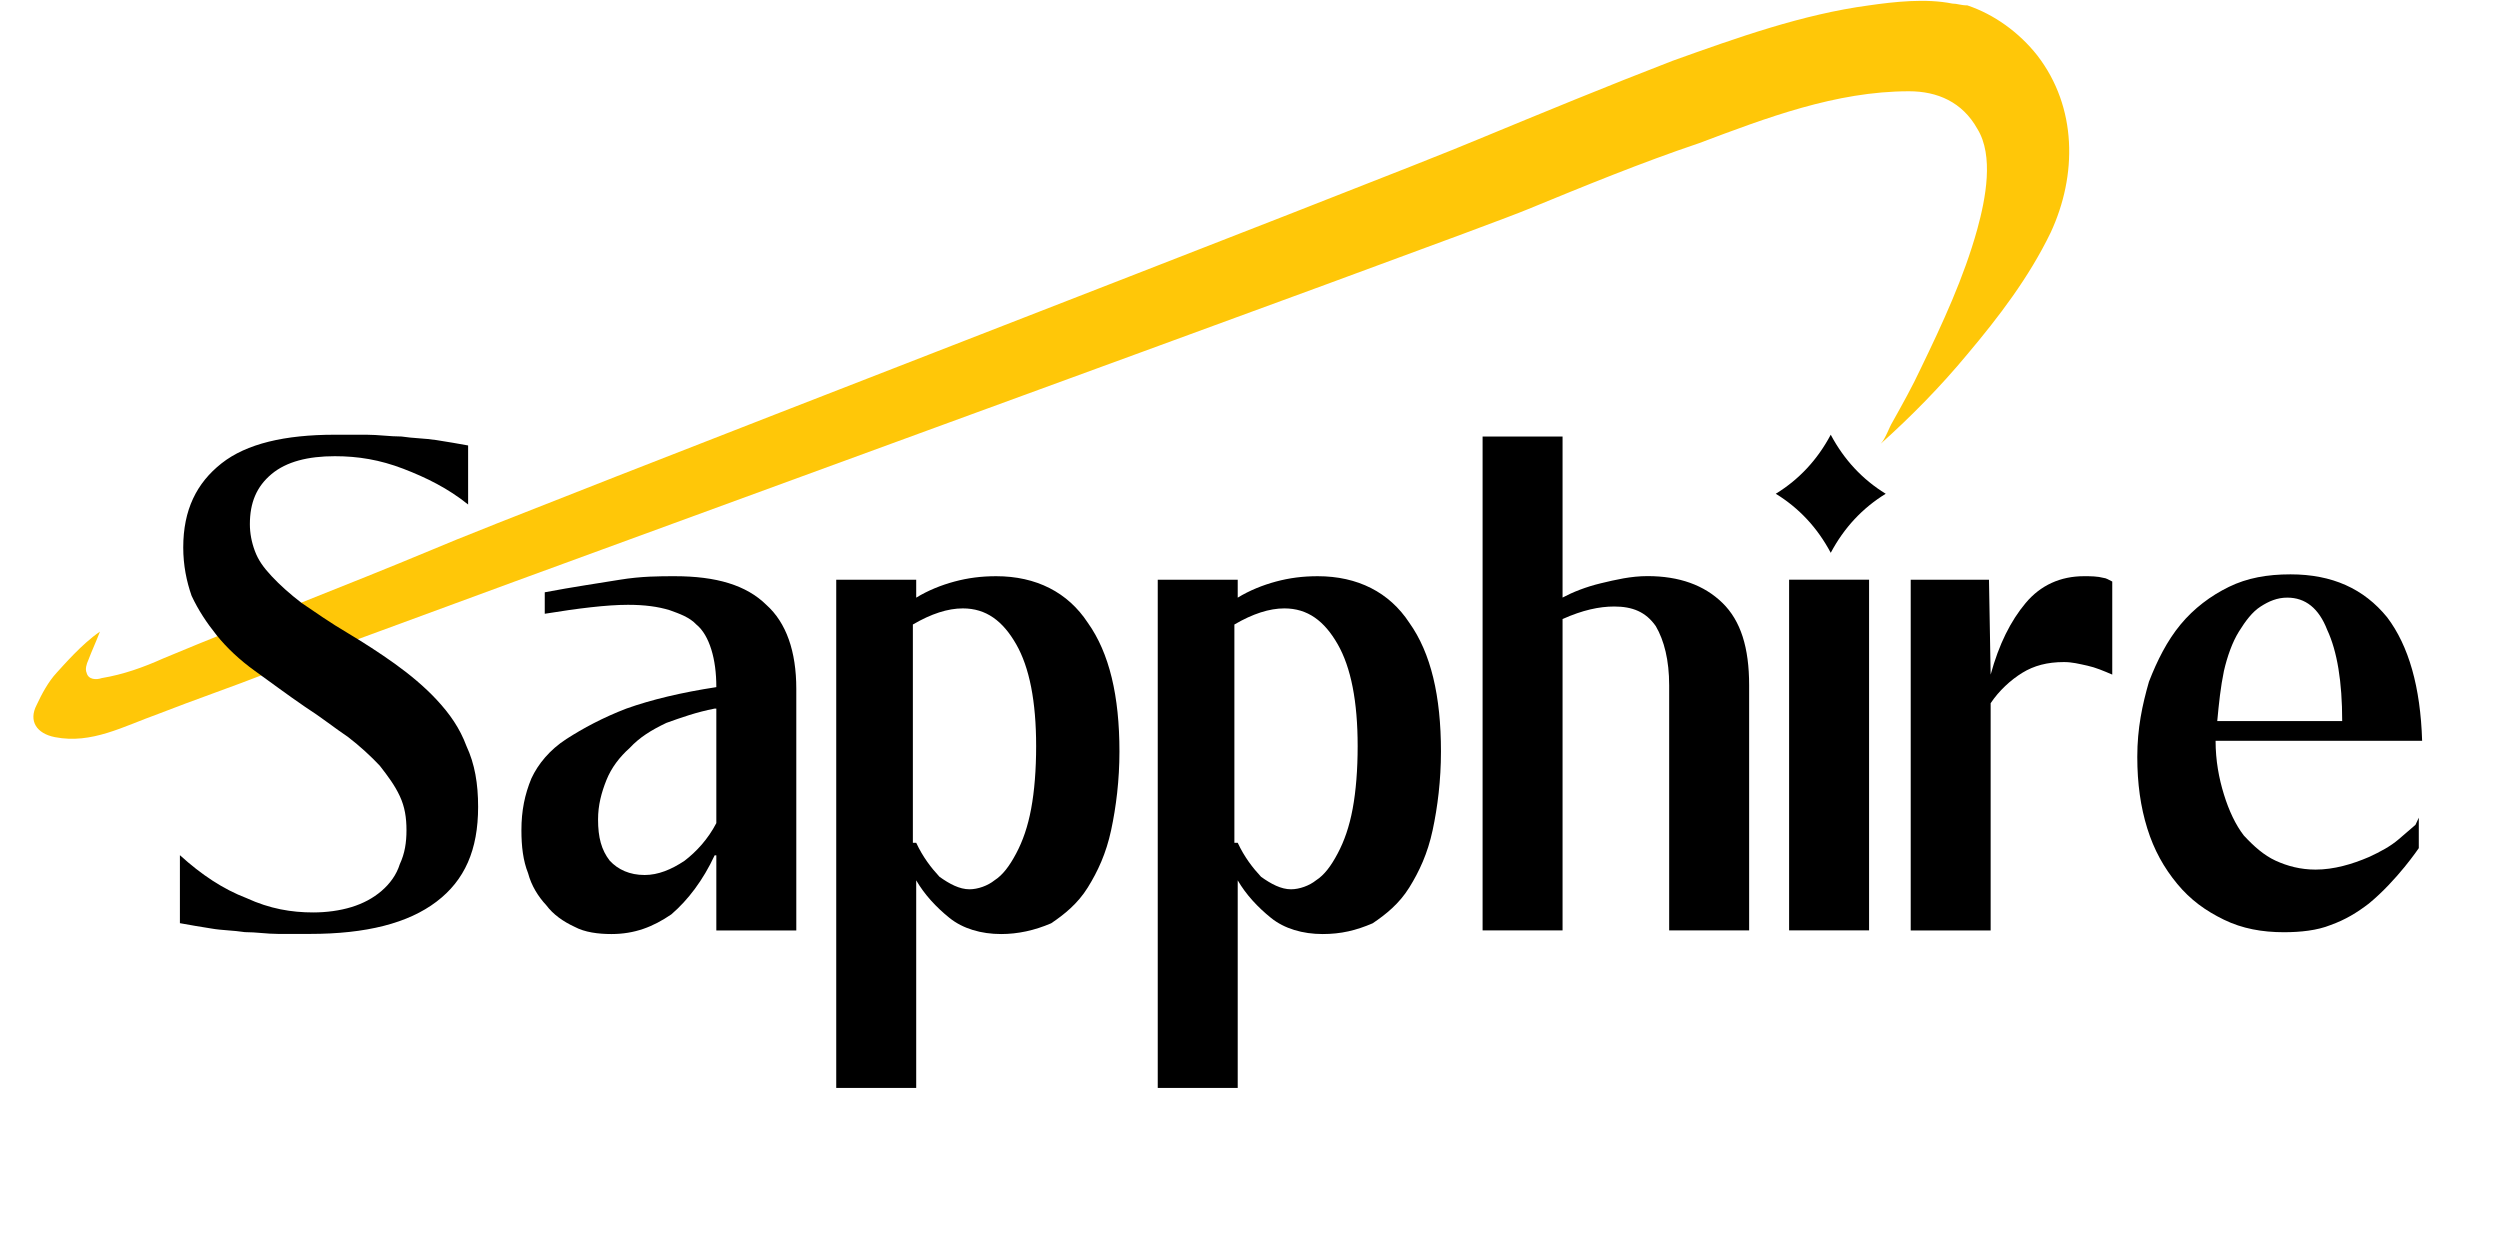
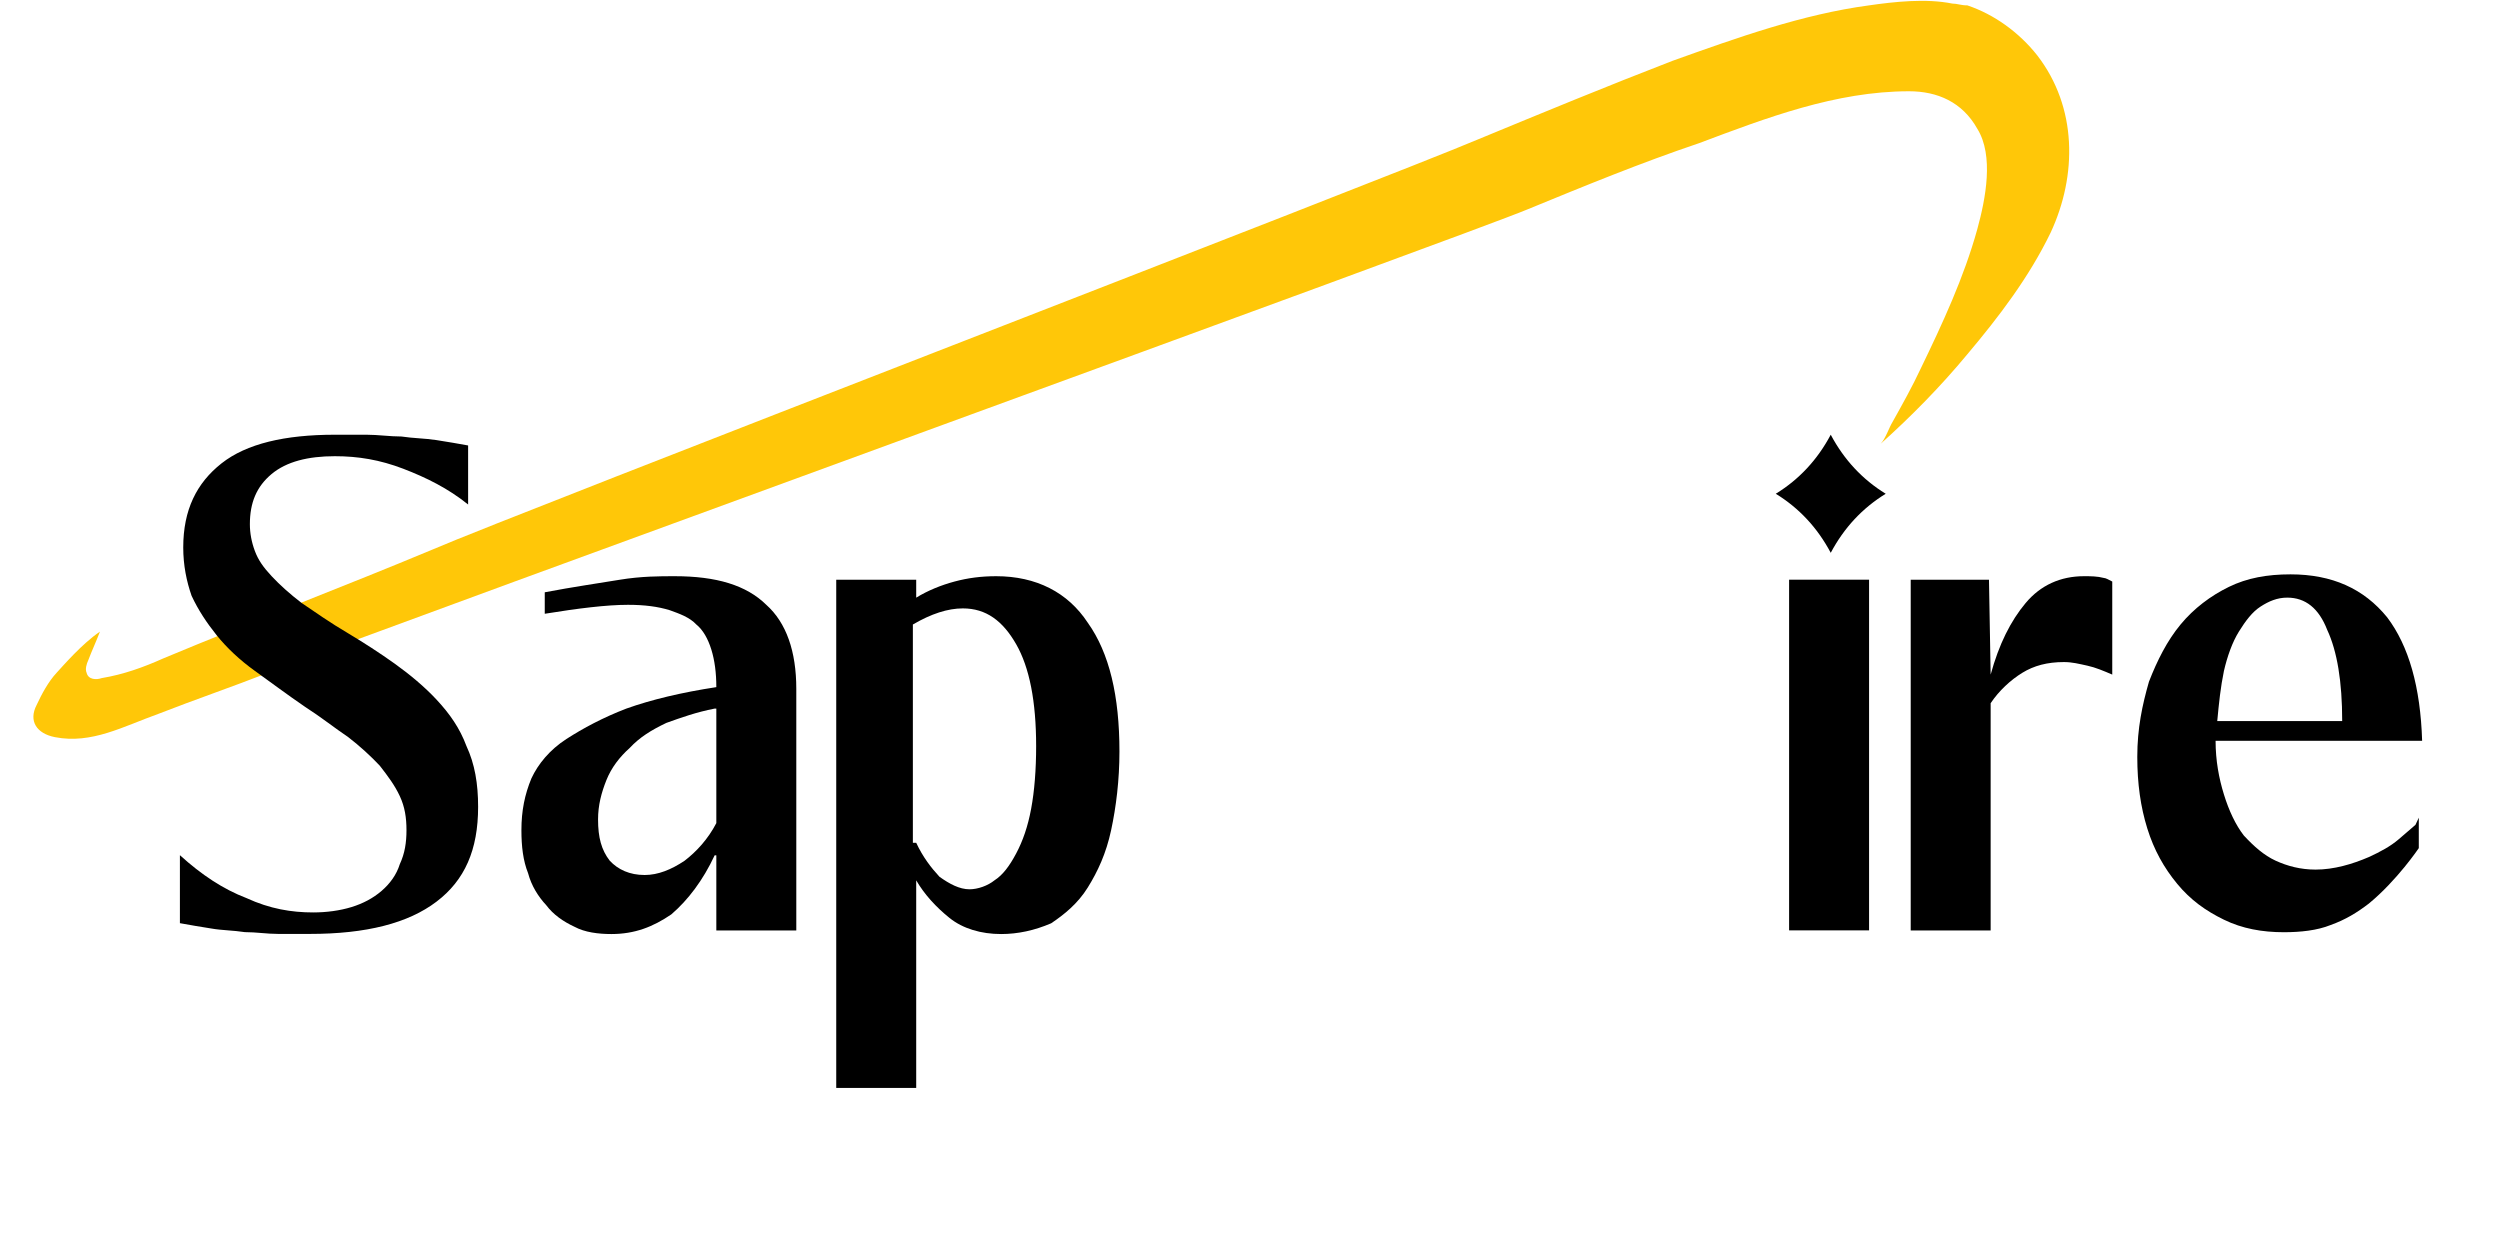
<svg xmlns="http://www.w3.org/2000/svg" width="81" height="40" viewBox="0 0 81 40" fill="none">
  <path d="M63.256 0.116C62.393 -0.058 61.367 0.058 60.557 0.174C58.399 0.464 56.294 1.217 54.189 1.971C52.084 2.783 49.979 3.652 47.874 4.522C45.013 5.739 16.57 16.696 14.033 17.797C11.118 19.015 8.204 20.116 5.289 21.333C4.642 21.623 3.994 21.855 3.292 21.971C3.13 22.029 2.86 22.029 2.806 21.797C2.752 21.681 2.806 21.507 2.86 21.391C2.968 21.102 3.13 20.754 3.238 20.464C2.645 20.87 2.051 21.565 1.835 21.797C1.565 22.087 1.349 22.493 1.187 22.841C0.917 23.362 1.187 23.768 1.781 23.884C2.968 24.116 3.994 23.536 5.127 23.131C6.315 22.667 7.502 22.261 8.69 21.797C13.061 20.116 47.712 7.536 49.493 6.783C51.328 6.029 53.163 5.275 55.052 4.638C57.211 3.826 59.478 2.957 61.853 2.957C62.77 2.957 63.58 3.304 64.066 4.174C64.606 5.044 64.336 6.435 64.066 7.42C63.634 8.986 62.932 10.493 62.231 11.942C61.961 12.522 61.637 13.101 61.313 13.681C61.205 13.855 61.097 14.203 60.935 14.377C61.907 13.507 62.878 12.522 63.742 11.478C64.767 10.261 65.739 8.986 66.441 7.536C67.304 5.681 67.304 3.478 66.009 1.797C65.415 1.044 64.606 0.464 63.742 0.174C63.526 0.174 63.418 0.116 63.256 0.116Z" fill="#FFC708" />
  <path d="M23.155 27.712C22.777 28.523 22.291 29.161 21.752 29.625C21.158 30.031 20.564 30.263 19.809 30.263C19.377 30.263 18.945 30.205 18.621 30.031C18.243 29.857 17.92 29.625 17.704 29.335C17.434 29.045 17.218 28.697 17.11 28.292C16.948 27.886 16.894 27.422 16.894 26.9C16.894 26.263 17.002 25.741 17.218 25.219C17.434 24.755 17.812 24.292 18.351 23.944C18.891 23.596 19.539 23.248 20.294 22.958C21.104 22.669 22.075 22.437 23.209 22.263C23.209 21.799 23.155 21.393 23.047 21.045C22.939 20.697 22.777 20.408 22.561 20.234C22.345 20.002 22.021 19.886 21.698 19.77C21.32 19.654 20.888 19.596 20.348 19.596C19.647 19.596 18.729 19.712 17.65 19.886V19.19C18.567 19.016 19.377 18.9 20.078 18.784C20.78 18.669 21.374 18.669 21.86 18.669C23.209 18.669 24.18 18.958 24.828 19.596C25.476 20.176 25.8 21.103 25.8 22.321V30.147H23.209V27.712H23.155ZM23.155 22.958C22.561 23.074 22.075 23.248 21.59 23.422C21.104 23.654 20.726 23.886 20.402 24.234C20.078 24.523 19.809 24.871 19.647 25.277C19.485 25.683 19.377 26.089 19.377 26.552C19.377 27.132 19.485 27.538 19.755 27.886C20.024 28.176 20.402 28.35 20.888 28.35C21.32 28.35 21.752 28.176 22.183 27.886C22.561 27.596 22.939 27.19 23.209 26.669V22.958H23.155Z" fill="black" />
  <path d="M32.437 30.263C31.79 30.263 31.196 30.089 30.764 29.741C30.332 29.393 29.955 28.987 29.685 28.523V35.248H27.094V18.784H29.685V19.364C30.063 19.132 30.494 18.958 30.926 18.842C31.358 18.726 31.79 18.669 32.276 18.669C33.571 18.669 34.596 19.19 35.244 20.176C35.946 21.161 36.27 22.552 36.27 24.35C36.27 25.277 36.162 26.147 36 26.9C35.838 27.654 35.568 28.234 35.244 28.755C34.92 29.277 34.488 29.625 34.057 29.915C33.517 30.147 32.977 30.263 32.437 30.263ZM29.685 27.306C29.901 27.77 30.171 28.118 30.44 28.408C30.764 28.64 31.088 28.813 31.412 28.813C31.682 28.813 32.006 28.697 32.221 28.523C32.491 28.35 32.707 28.06 32.923 27.654C33.139 27.248 33.301 26.784 33.409 26.205C33.517 25.625 33.571 24.929 33.571 24.176C33.571 22.726 33.355 21.625 32.923 20.871C32.491 20.118 31.952 19.712 31.196 19.712C30.71 19.712 30.171 19.886 29.577 20.234V27.306H29.685Z" fill="black" />
-   <path d="M42.855 30.263C42.207 30.263 41.613 30.089 41.182 29.741C40.75 29.393 40.372 28.987 40.102 28.523V35.248H37.511V18.784H40.102V19.364C40.48 19.132 40.912 18.958 41.343 18.842C41.775 18.726 42.207 18.669 42.693 18.669C43.988 18.669 45.014 19.19 45.661 20.176C46.363 21.161 46.687 22.552 46.687 24.35C46.687 25.277 46.579 26.147 46.417 26.9C46.255 27.654 45.985 28.234 45.661 28.755C45.337 29.277 44.906 29.625 44.474 29.915C43.934 30.147 43.449 30.263 42.855 30.263ZM40.102 27.306C40.318 27.77 40.588 28.118 40.858 28.408C41.182 28.64 41.505 28.813 41.829 28.813C42.099 28.813 42.423 28.697 42.639 28.523C42.909 28.35 43.125 28.06 43.34 27.654C43.556 27.248 43.718 26.784 43.826 26.205C43.934 25.625 43.988 24.929 43.988 24.176C43.988 22.726 43.772 21.625 43.34 20.871C42.909 20.118 42.369 19.712 41.613 19.712C41.128 19.712 40.588 19.886 39.994 20.234V27.306H40.102Z" fill="black" />
-   <path d="M48.036 30.144V14.144H50.627V19.361C50.951 19.188 51.382 19.014 51.868 18.898C52.354 18.782 52.84 18.666 53.379 18.666C54.405 18.666 55.215 18.956 55.808 19.535C56.402 20.115 56.672 20.985 56.672 22.202V30.144H54.081V22.202C54.081 21.39 53.919 20.753 53.649 20.289C53.325 19.825 52.894 19.651 52.3 19.651C51.814 19.651 51.274 19.767 50.627 20.057V30.144H48.036Z" fill="black" />
  <path d="M60.558 18.782H57.967V30.144H60.558V18.782Z" fill="black" />
  <path d="M59.316 14.085C58.884 14.897 58.291 15.534 57.535 15.998C58.291 16.462 58.884 17.099 59.316 17.911C59.748 17.099 60.342 16.462 61.097 15.998C60.342 15.534 59.748 14.897 59.316 14.085Z" fill="black" />
  <path d="M5.829 27.708C6.531 28.346 7.233 28.81 7.988 29.099C8.744 29.447 9.446 29.563 10.147 29.563C10.579 29.563 11.011 29.505 11.389 29.389C11.767 29.273 12.09 29.099 12.36 28.868C12.63 28.636 12.846 28.346 12.954 27.998C13.116 27.65 13.17 27.302 13.17 26.897C13.17 26.491 13.116 26.143 12.954 25.795C12.792 25.447 12.576 25.157 12.306 24.81C12.036 24.52 11.659 24.172 11.281 23.882C10.849 23.592 10.417 23.244 9.877 22.897C9.284 22.491 8.744 22.085 8.258 21.737C7.772 21.389 7.341 20.983 7.017 20.578C6.693 20.172 6.423 19.766 6.207 19.302C6.045 18.839 5.937 18.317 5.937 17.737C5.937 16.52 6.369 15.65 7.179 15.012C7.988 14.375 9.23 14.085 10.849 14.085C11.119 14.085 11.497 14.085 11.874 14.085C12.252 14.085 12.63 14.143 13.008 14.143C13.386 14.201 13.764 14.201 14.141 14.259C14.519 14.317 14.843 14.375 15.167 14.433V16.346C14.519 15.824 13.817 15.476 13.062 15.186C12.306 14.897 11.605 14.781 10.849 14.781C9.985 14.781 9.284 14.954 8.798 15.36C8.312 15.766 8.096 16.288 8.096 16.983C8.096 17.273 8.15 17.563 8.258 17.853C8.366 18.143 8.528 18.375 8.798 18.665C9.068 18.954 9.392 19.244 9.769 19.534C10.201 19.824 10.687 20.172 11.281 20.52C11.767 20.81 12.306 21.157 12.792 21.505C13.278 21.853 13.764 22.259 14.141 22.665C14.573 23.128 14.897 23.592 15.113 24.172C15.383 24.752 15.491 25.389 15.491 26.143C15.491 27.534 15.059 28.52 14.141 29.215C13.224 29.911 11.874 30.259 10.039 30.259C9.715 30.259 9.392 30.259 9.014 30.259C8.636 30.259 8.312 30.201 7.934 30.201C7.557 30.143 7.179 30.143 6.855 30.085C6.477 30.027 6.153 29.969 5.829 29.911V27.708Z" fill="black" />
  <path d="M78.261 26.725L77.722 27.189C77.452 27.421 77.128 27.595 76.75 27.769C76.21 28.001 75.617 28.175 75.023 28.175C74.537 28.175 74.106 28.059 73.728 27.885C73.35 27.711 73.026 27.421 72.702 27.073C72.432 26.725 72.216 26.262 72.055 25.74C71.893 25.218 71.785 24.638 71.785 24.001H78.477C78.423 22.262 78.046 20.928 77.344 20.001C76.588 19.073 75.563 18.609 74.213 18.609C73.458 18.609 72.81 18.725 72.216 19.015C71.623 19.305 71.083 19.711 70.651 20.233C70.219 20.754 69.896 21.392 69.626 22.088C69.41 22.841 69.248 23.595 69.248 24.522C69.248 25.392 69.356 26.146 69.572 26.841C69.788 27.537 70.112 28.117 70.543 28.638C70.975 29.16 71.461 29.508 72.055 29.798C72.648 30.088 73.296 30.204 73.998 30.204C74.537 30.204 75.077 30.146 75.509 29.972C75.995 29.798 76.372 29.566 76.75 29.276C77.668 28.522 78.369 27.479 78.369 27.479V26.493L78.261 26.725ZM72.055 21.74C72.162 21.276 72.324 20.812 72.54 20.464C72.756 20.117 72.972 19.827 73.242 19.653C73.512 19.479 73.782 19.363 74.106 19.363C74.699 19.363 75.131 19.711 75.401 20.407C75.725 21.102 75.887 22.088 75.887 23.363H71.839C71.893 22.783 71.947 22.262 72.055 21.74Z" fill="black" />
  <path d="M68.167 18.726C67.951 18.669 67.736 18.669 67.52 18.669C66.764 18.669 66.116 18.958 65.631 19.538C65.145 20.118 64.767 20.871 64.497 21.857L64.443 18.784H61.907V30.147H64.497V22.784C64.767 22.379 65.145 22.031 65.523 21.799C65.9 21.567 66.332 21.451 66.872 21.451C67.142 21.451 67.358 21.509 67.628 21.567C67.897 21.625 68.167 21.741 68.437 21.857V18.842C68.329 18.784 68.221 18.726 68.167 18.726Z" fill="black" />
</svg>